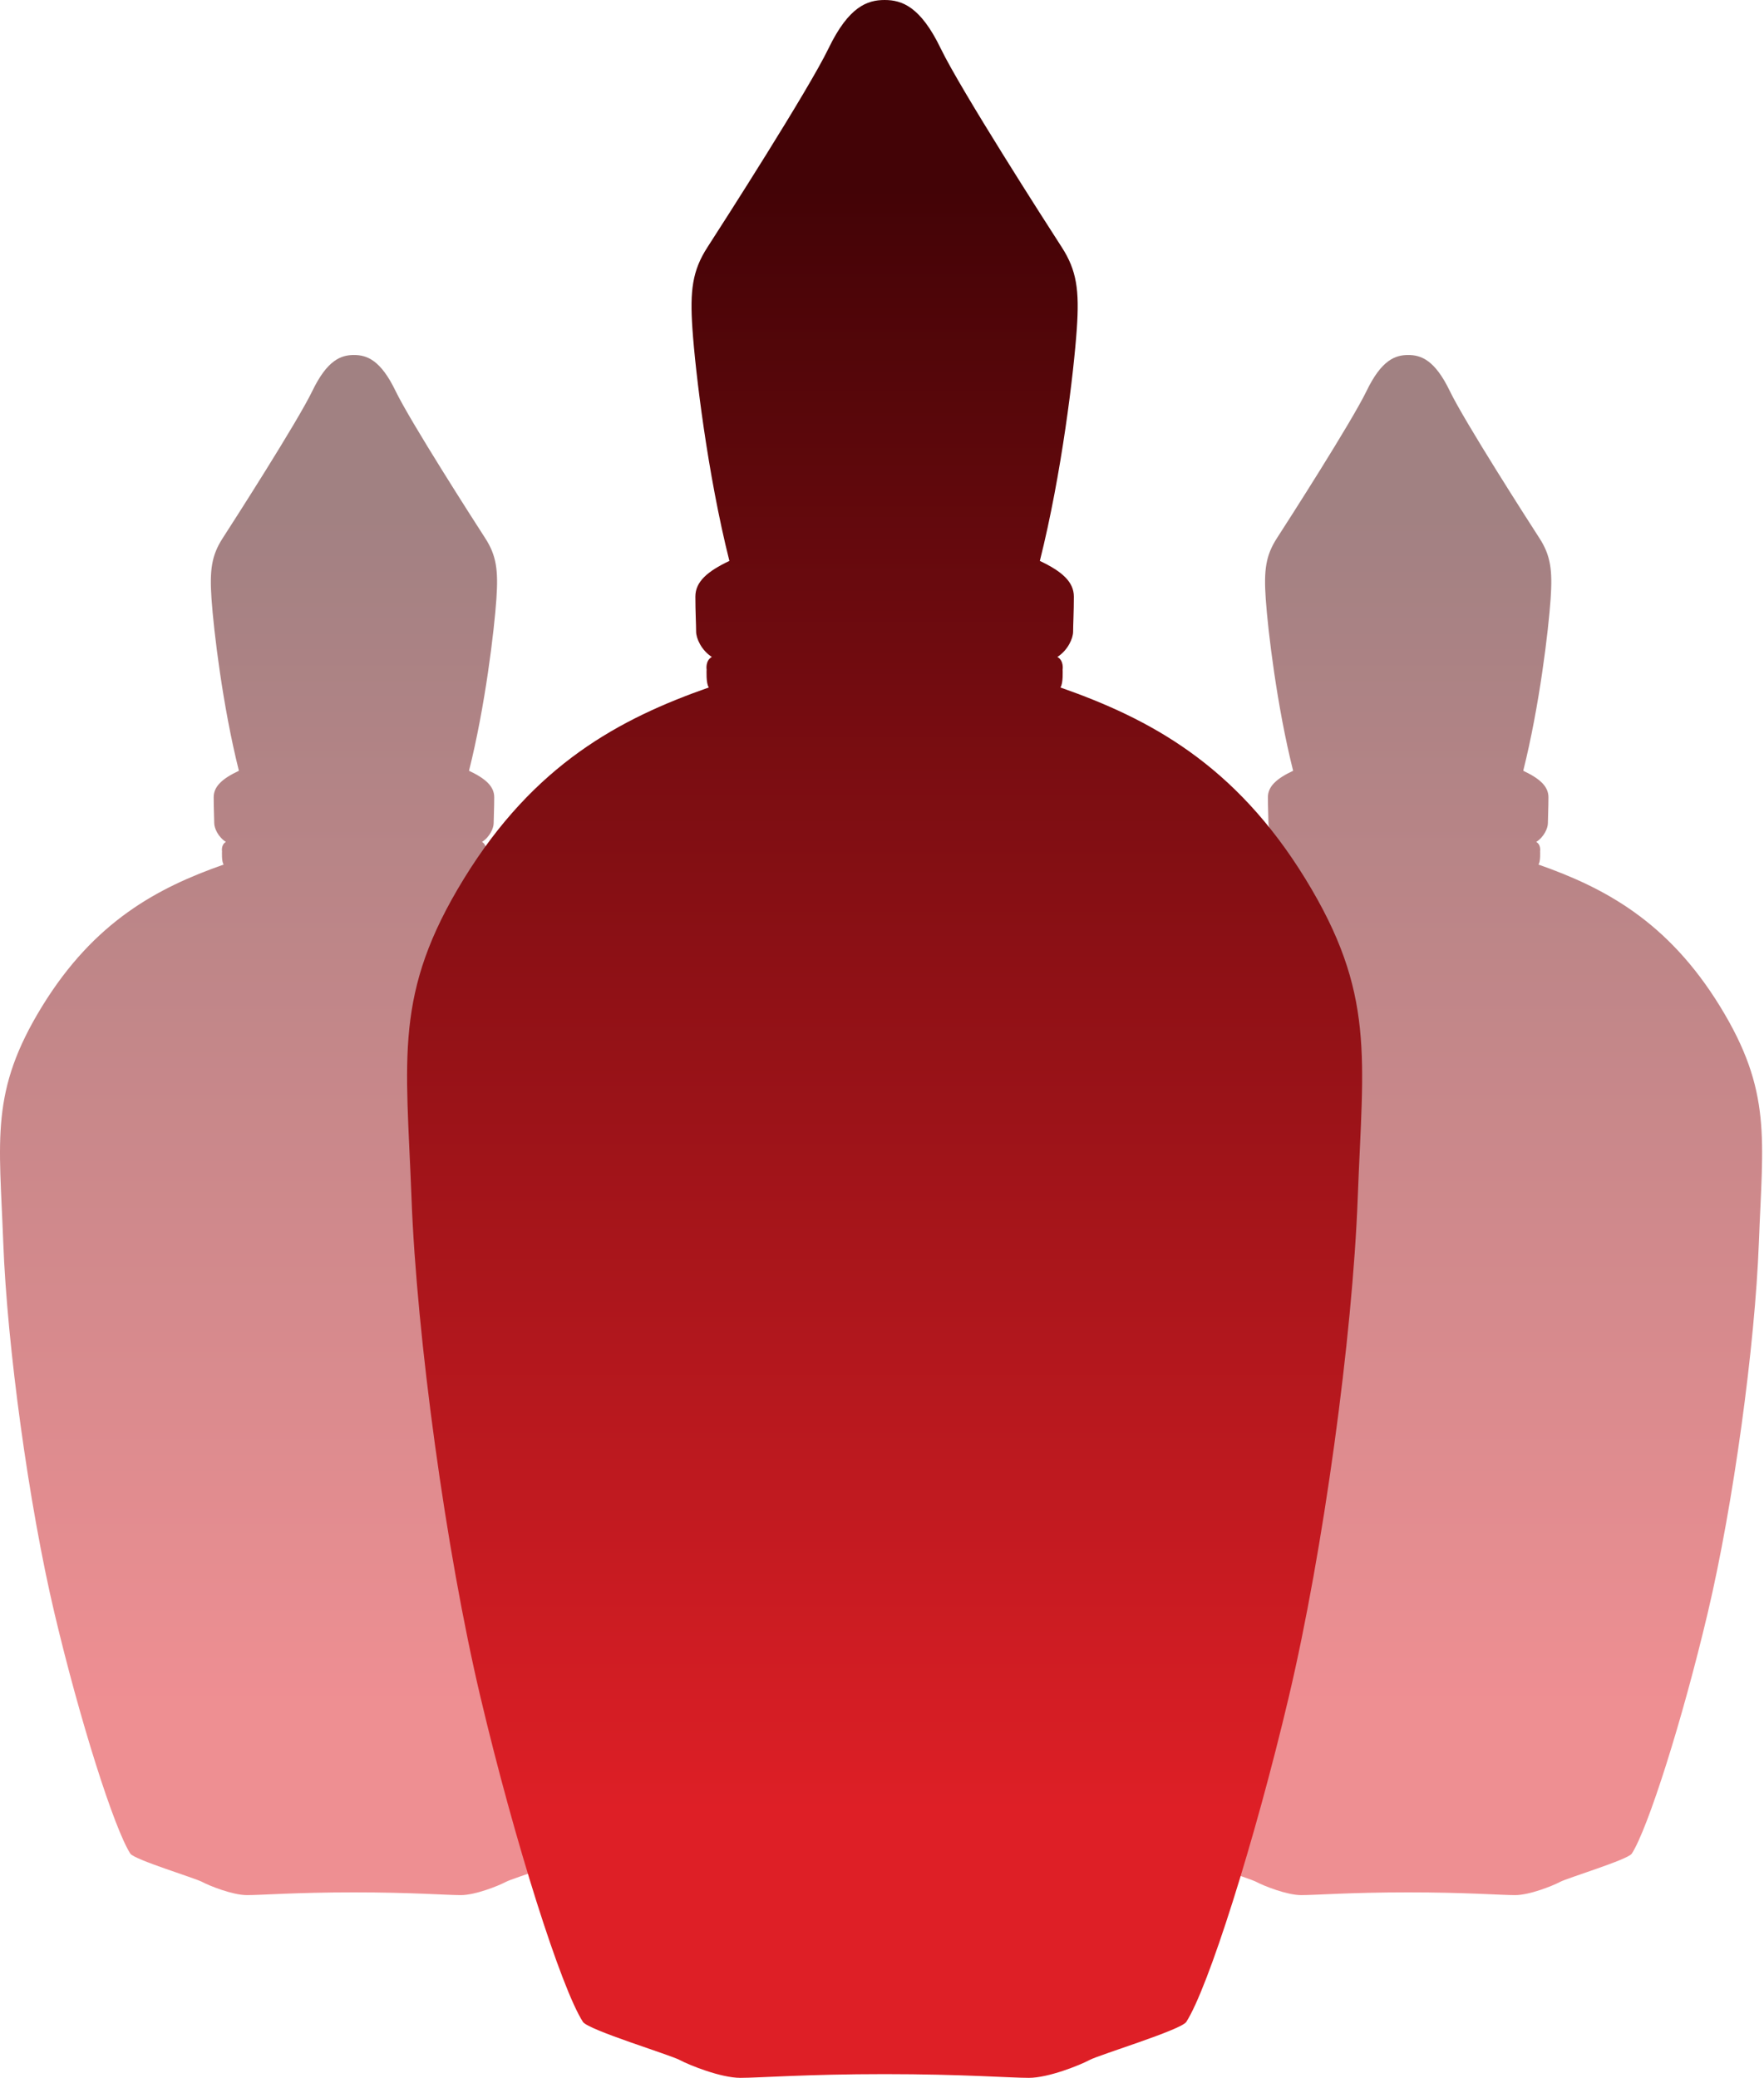
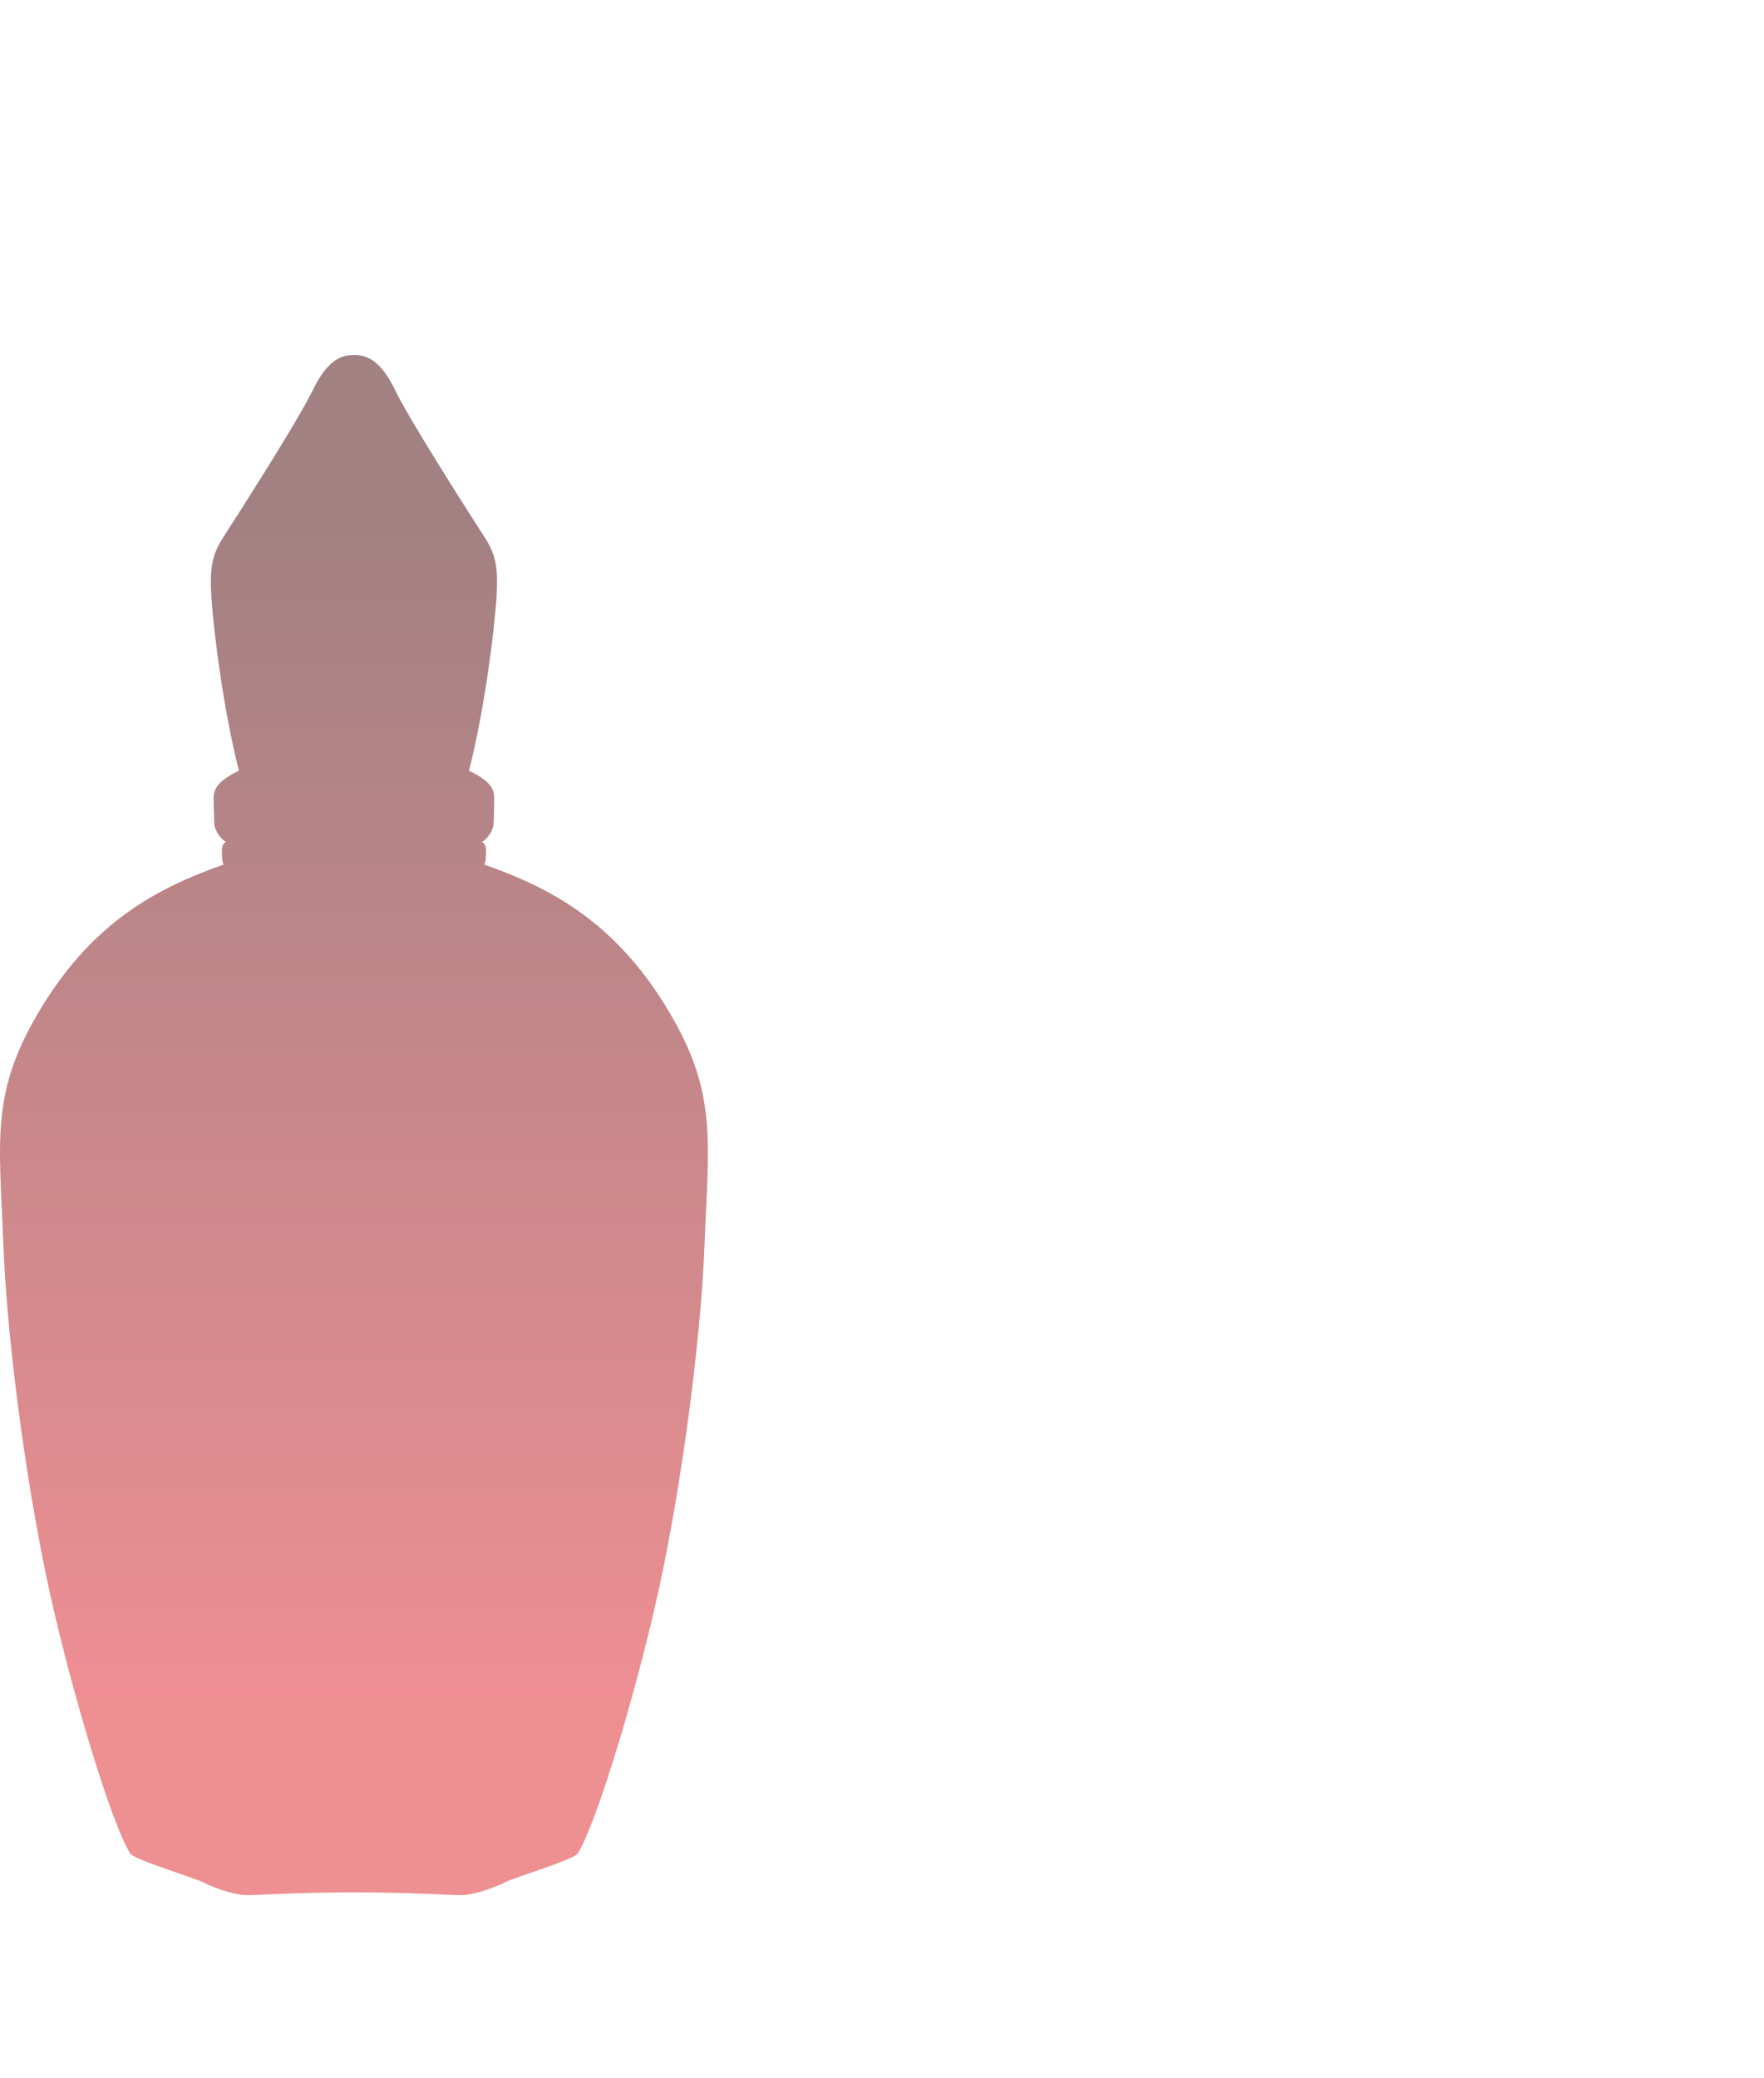
<svg xmlns="http://www.w3.org/2000/svg" width="338" height="398" viewBox="0 0 338 398" fill="none">
-   <path opacity="0.5" d="M329.573 192.761C319.571 176.487 307.444 170.041 294.782 165.603C295.208 165.073 295.102 163.066 295.102 163.066C295.102 163.066 295.315 161.797 294.357 161.27C295.848 160.319 296.592 158.627 296.592 157.676C296.592 156.726 296.698 154.824 296.698 152.71C296.698 150.597 294.997 149.117 291.867 147.637C294.968 135.312 296.698 120.798 297.116 114.692C297.491 109.208 297.116 106.397 294.968 103.079C292.82 99.762 280.65 80.801 277.787 74.875C274.924 68.947 272.299 68 269.821 68C267.343 68 264.72 68.947 261.855 74.873C258.992 80.799 246.822 99.76 244.674 103.078C242.526 106.395 242.151 109.206 242.526 114.691C242.945 120.796 244.674 135.312 247.775 147.635C244.647 149.115 242.944 150.595 242.944 152.709C242.944 154.822 243.05 156.724 243.05 157.675C243.05 158.625 243.794 160.317 245.285 161.268C244.327 161.797 244.54 163.064 244.54 163.064C244.54 163.064 244.434 165.072 244.86 165.601C232.2 170.039 220.071 176.485 210.069 192.759C200.068 209.033 201.878 218.122 202.624 237.988C203.368 257.853 207.517 288.182 212.412 308.895C217.307 329.607 223.902 350.318 226.987 355.074C227.838 356.236 239.329 359.724 240.711 360.463C242.095 361.202 246.563 363 249.329 363C252.094 363 258.714 362.471 269.821 362.471C280.928 362.471 287.546 363 290.313 363C293.08 363 297.547 361.204 298.931 360.463C300.315 359.724 311.804 356.236 312.655 355.074C315.74 350.318 322.337 329.607 327.23 308.895C332.123 288.182 336.274 257.855 337.018 237.988C337.762 218.12 339.572 209.033 329.571 192.759L329.573 192.761Z" fill="url(#paint0_linear_150_1819)" />
  <path opacity="0.5" d="M127.573 192.761C117.571 176.487 105.444 170.041 92.782 165.603C93.208 165.073 93.102 163.066 93.102 163.066C93.102 163.066 93.315 161.797 92.357 161.27C93.848 160.319 94.592 158.627 94.592 157.676C94.592 156.726 94.698 154.824 94.698 152.71C94.698 150.597 92.997 149.117 89.867 147.637C92.968 135.312 94.698 120.798 95.116 114.692C95.491 109.208 95.116 106.397 92.968 103.079C90.82 99.762 78.65 80.801 75.787 74.875C72.924 68.947 70.299 68 67.821 68C65.343 68 62.72 68.947 59.855 74.873C56.992 80.799 44.822 99.76 42.674 103.078C40.526 106.395 40.151 109.206 40.526 114.691C40.945 120.796 42.674 135.312 45.775 147.635C42.647 149.115 40.944 150.595 40.944 152.709C40.944 154.822 41.05 156.724 41.05 157.675C41.05 158.625 41.794 160.317 43.285 161.268C42.327 161.797 42.54 163.064 42.54 163.064C42.54 163.064 42.434 165.072 42.86 165.601C30.2 170.039 18.071 176.485 8.069 192.759C-1.932 209.033 -0.122 218.122 0.624 237.988C1.368 257.853 5.517 288.182 10.412 308.895C15.307 329.607 21.902 350.318 24.987 355.074C25.838 356.236 37.329 359.724 38.711 360.463C40.095 361.202 44.563 363 47.329 363C50.094 363 56.714 362.471 67.821 362.471C78.928 362.471 85.546 363 88.313 363C91.08 363 95.547 361.204 96.931 360.463C98.314 359.724 109.804 356.236 110.655 355.074C113.74 350.318 120.337 329.607 125.23 308.895C130.123 288.182 134.274 257.855 135.018 237.988C135.762 218.12 137.572 209.033 127.571 192.759L127.573 192.761Z" fill="url(#paint1_linear_150_1819)" />
-   <path d="M250.115 168.322C236.622 146.366 220.26 137.669 203.177 131.681C203.752 130.967 203.608 128.258 203.608 128.258C203.608 128.258 203.896 126.547 202.604 125.835C204.615 124.552 205.619 122.27 205.619 120.987C205.619 119.704 205.763 117.139 205.763 114.287C205.763 111.436 203.467 109.439 199.244 107.442C203.428 90.814 205.763 71.232 206.325 62.995C206.832 55.596 206.325 51.803 203.428 47.327C200.53 42.852 184.11 17.27 180.248 9.275C176.385 1.278 172.844 0 169.501 0C166.157 0 162.619 1.278 158.754 9.273C154.891 17.268 138.471 42.849 135.574 47.325C132.676 51.8 132.169 55.593 132.676 62.993C133.242 71.23 135.574 90.814 139.758 107.44C135.537 109.437 133.239 111.434 133.239 114.285C133.239 117.136 133.383 119.702 133.383 120.985C133.383 122.268 134.387 124.55 136.397 125.833C135.106 126.547 135.393 128.256 135.393 128.256C135.393 128.256 135.25 130.964 135.825 131.678C118.744 137.667 102.38 146.363 88.887 168.319C75.394 190.275 77.835 202.537 78.842 229.339C79.846 256.141 85.443 297.059 92.047 325.004C98.652 352.948 107.549 380.89 111.711 387.306C112.859 388.875 128.363 393.58 130.227 394.577C132.094 395.575 138.123 398 141.854 398C145.585 398 154.516 397.286 169.501 397.286C184.486 397.286 193.415 398 197.148 398C200.881 398 206.908 395.577 208.775 394.577C210.641 393.58 226.143 388.875 227.29 387.306C231.453 380.89 240.353 352.948 246.954 325.004C253.556 297.059 259.156 256.144 260.16 229.339C261.164 202.535 263.606 190.275 250.112 168.319L250.115 168.322Z" fill="url(#paint2_linear_150_1819)" />
  <defs>
    <linearGradient id="paint0_linear_150_1819" x1="269.82" y1="324.828" x2="269.82" y2="94.683" gradientUnits="userSpaceOnUse">
      <stop stop-color="#DE1F26" />
      <stop offset="1" stop-color="#430306" />
    </linearGradient>
    <linearGradient id="paint1_linear_150_1819" x1="67.82" y1="324.828" x2="67.82" y2="94.683" gradientUnits="userSpaceOnUse">
      <stop stop-color="#DE1F26" />
      <stop offset="1" stop-color="#430306" />
    </linearGradient>
    <linearGradient id="paint2_linear_150_1819" x1="169.5" y1="346.5" x2="169.5" y2="36" gradientUnits="userSpaceOnUse">
      <stop stop-color="#DE1F26" />
      <stop offset="1" stop-color="#430306" />
    </linearGradient>
  </defs>
</svg>